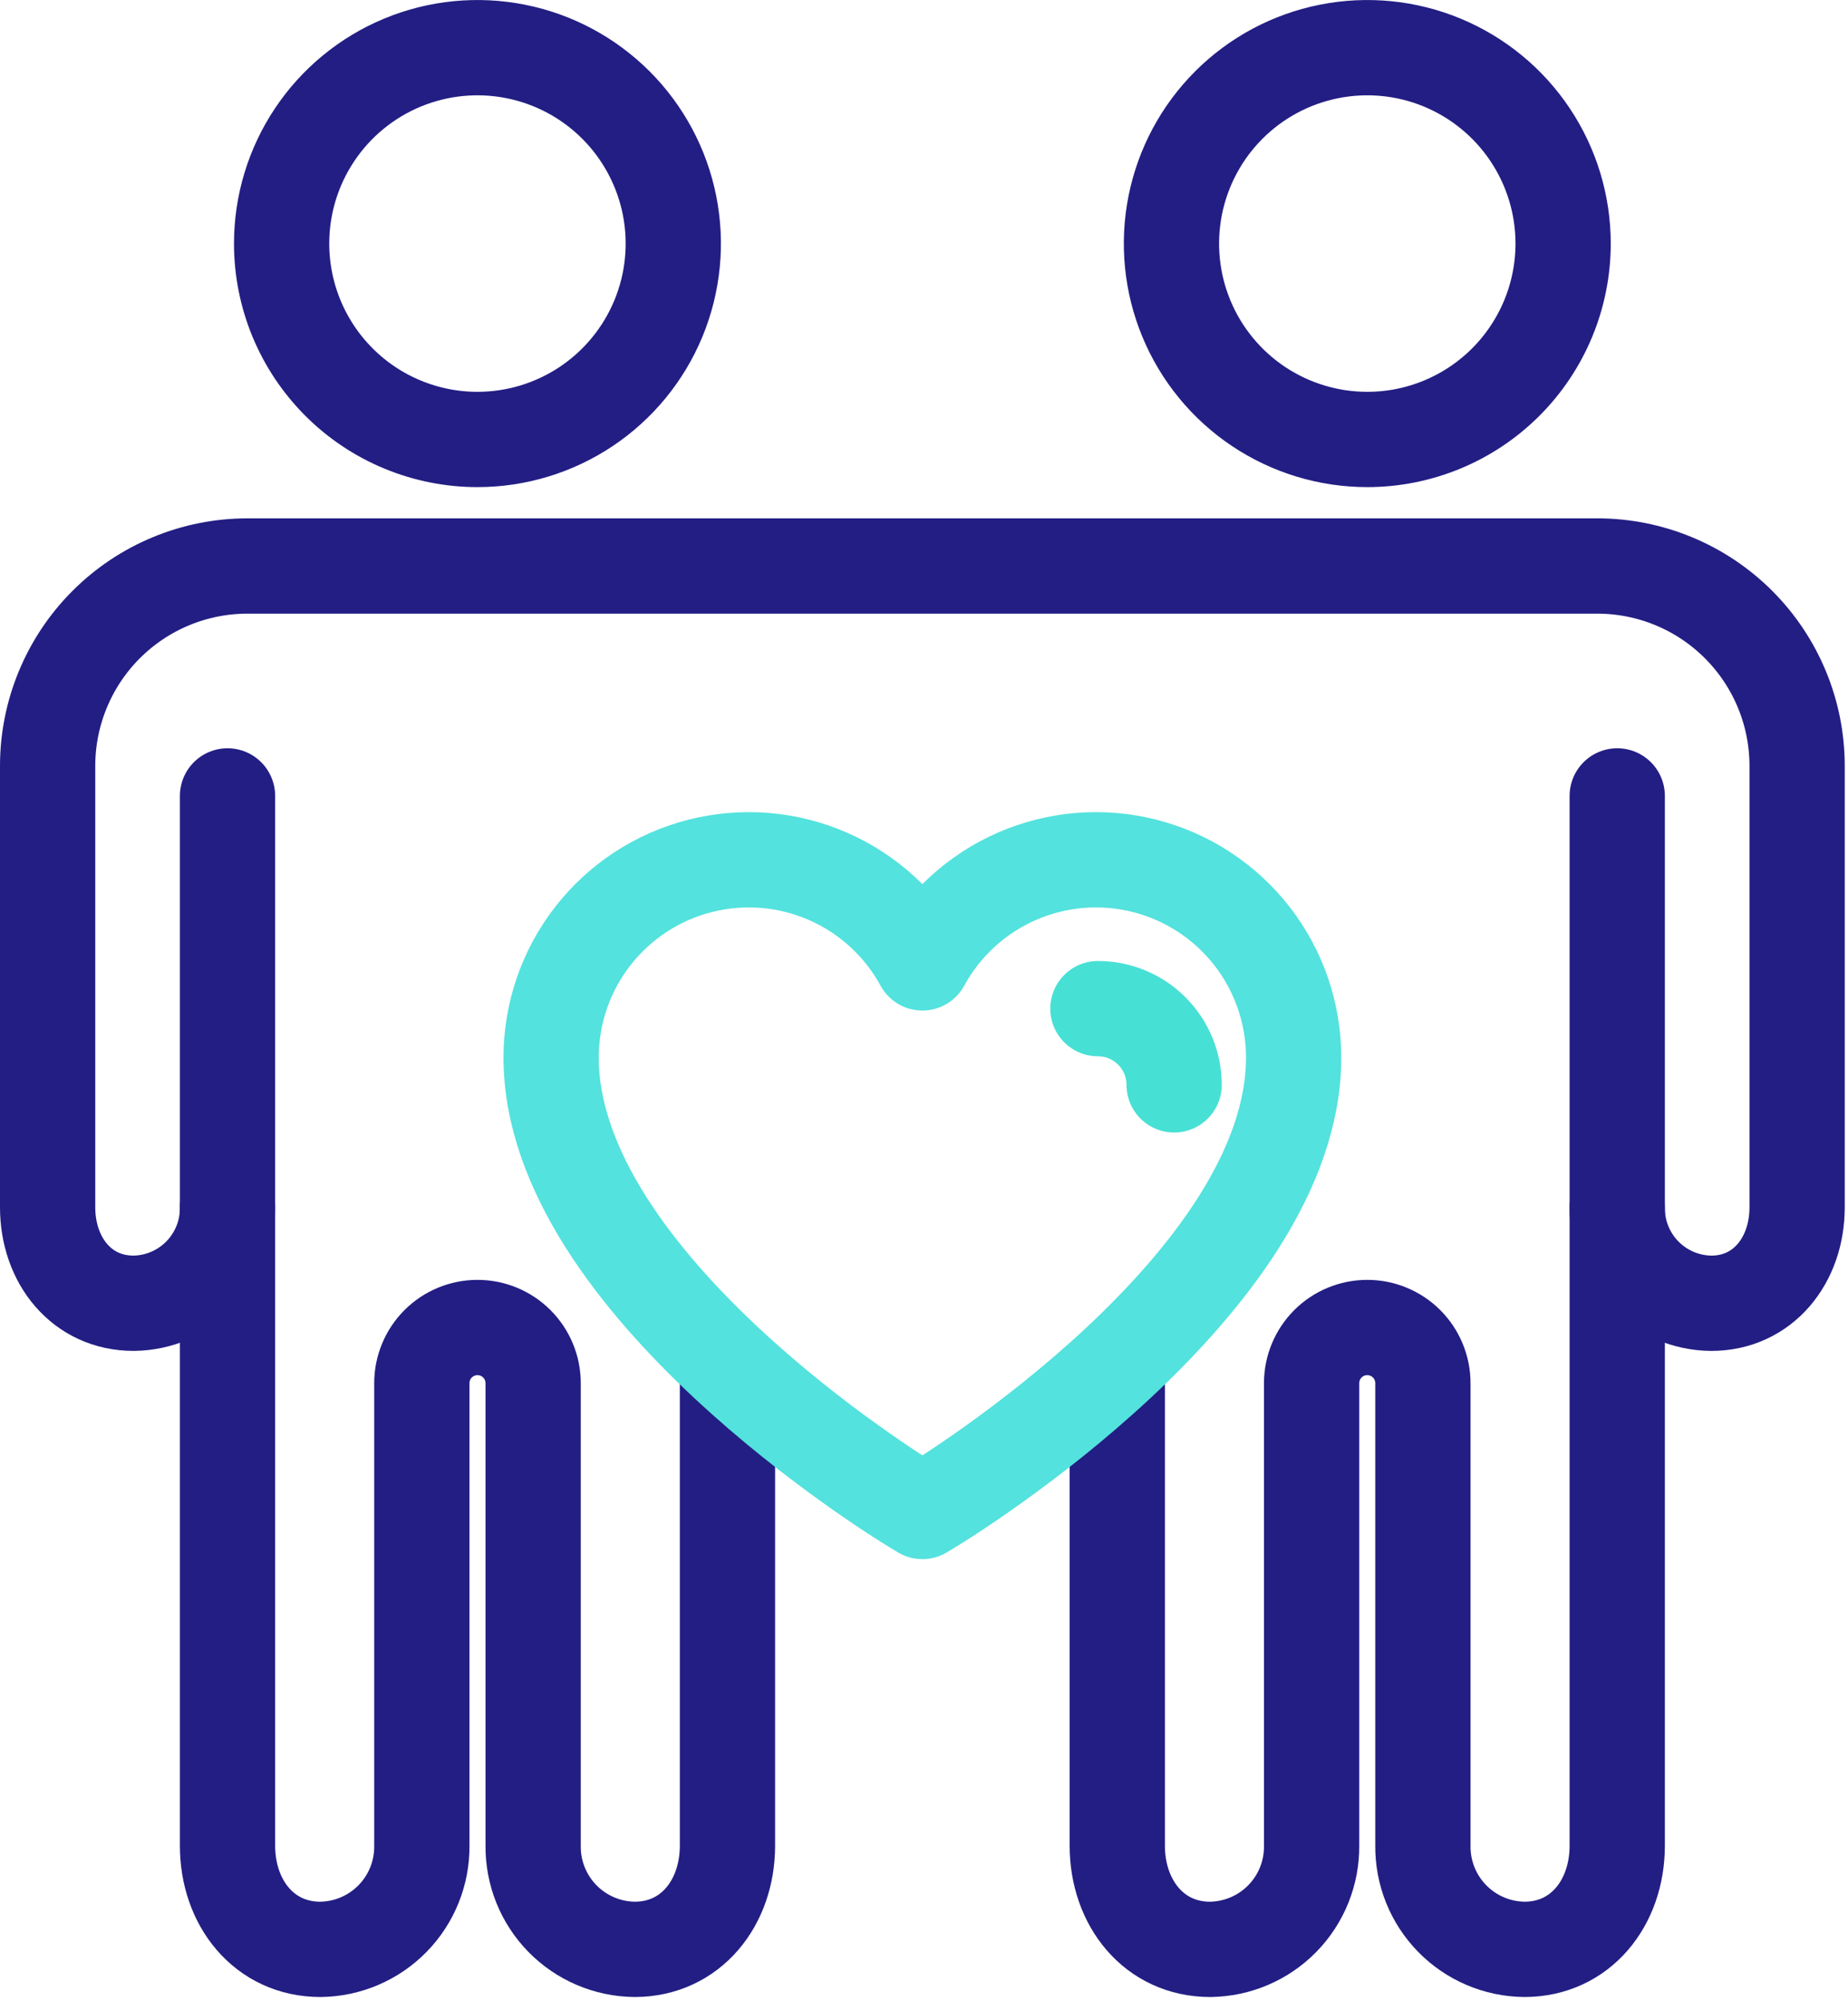
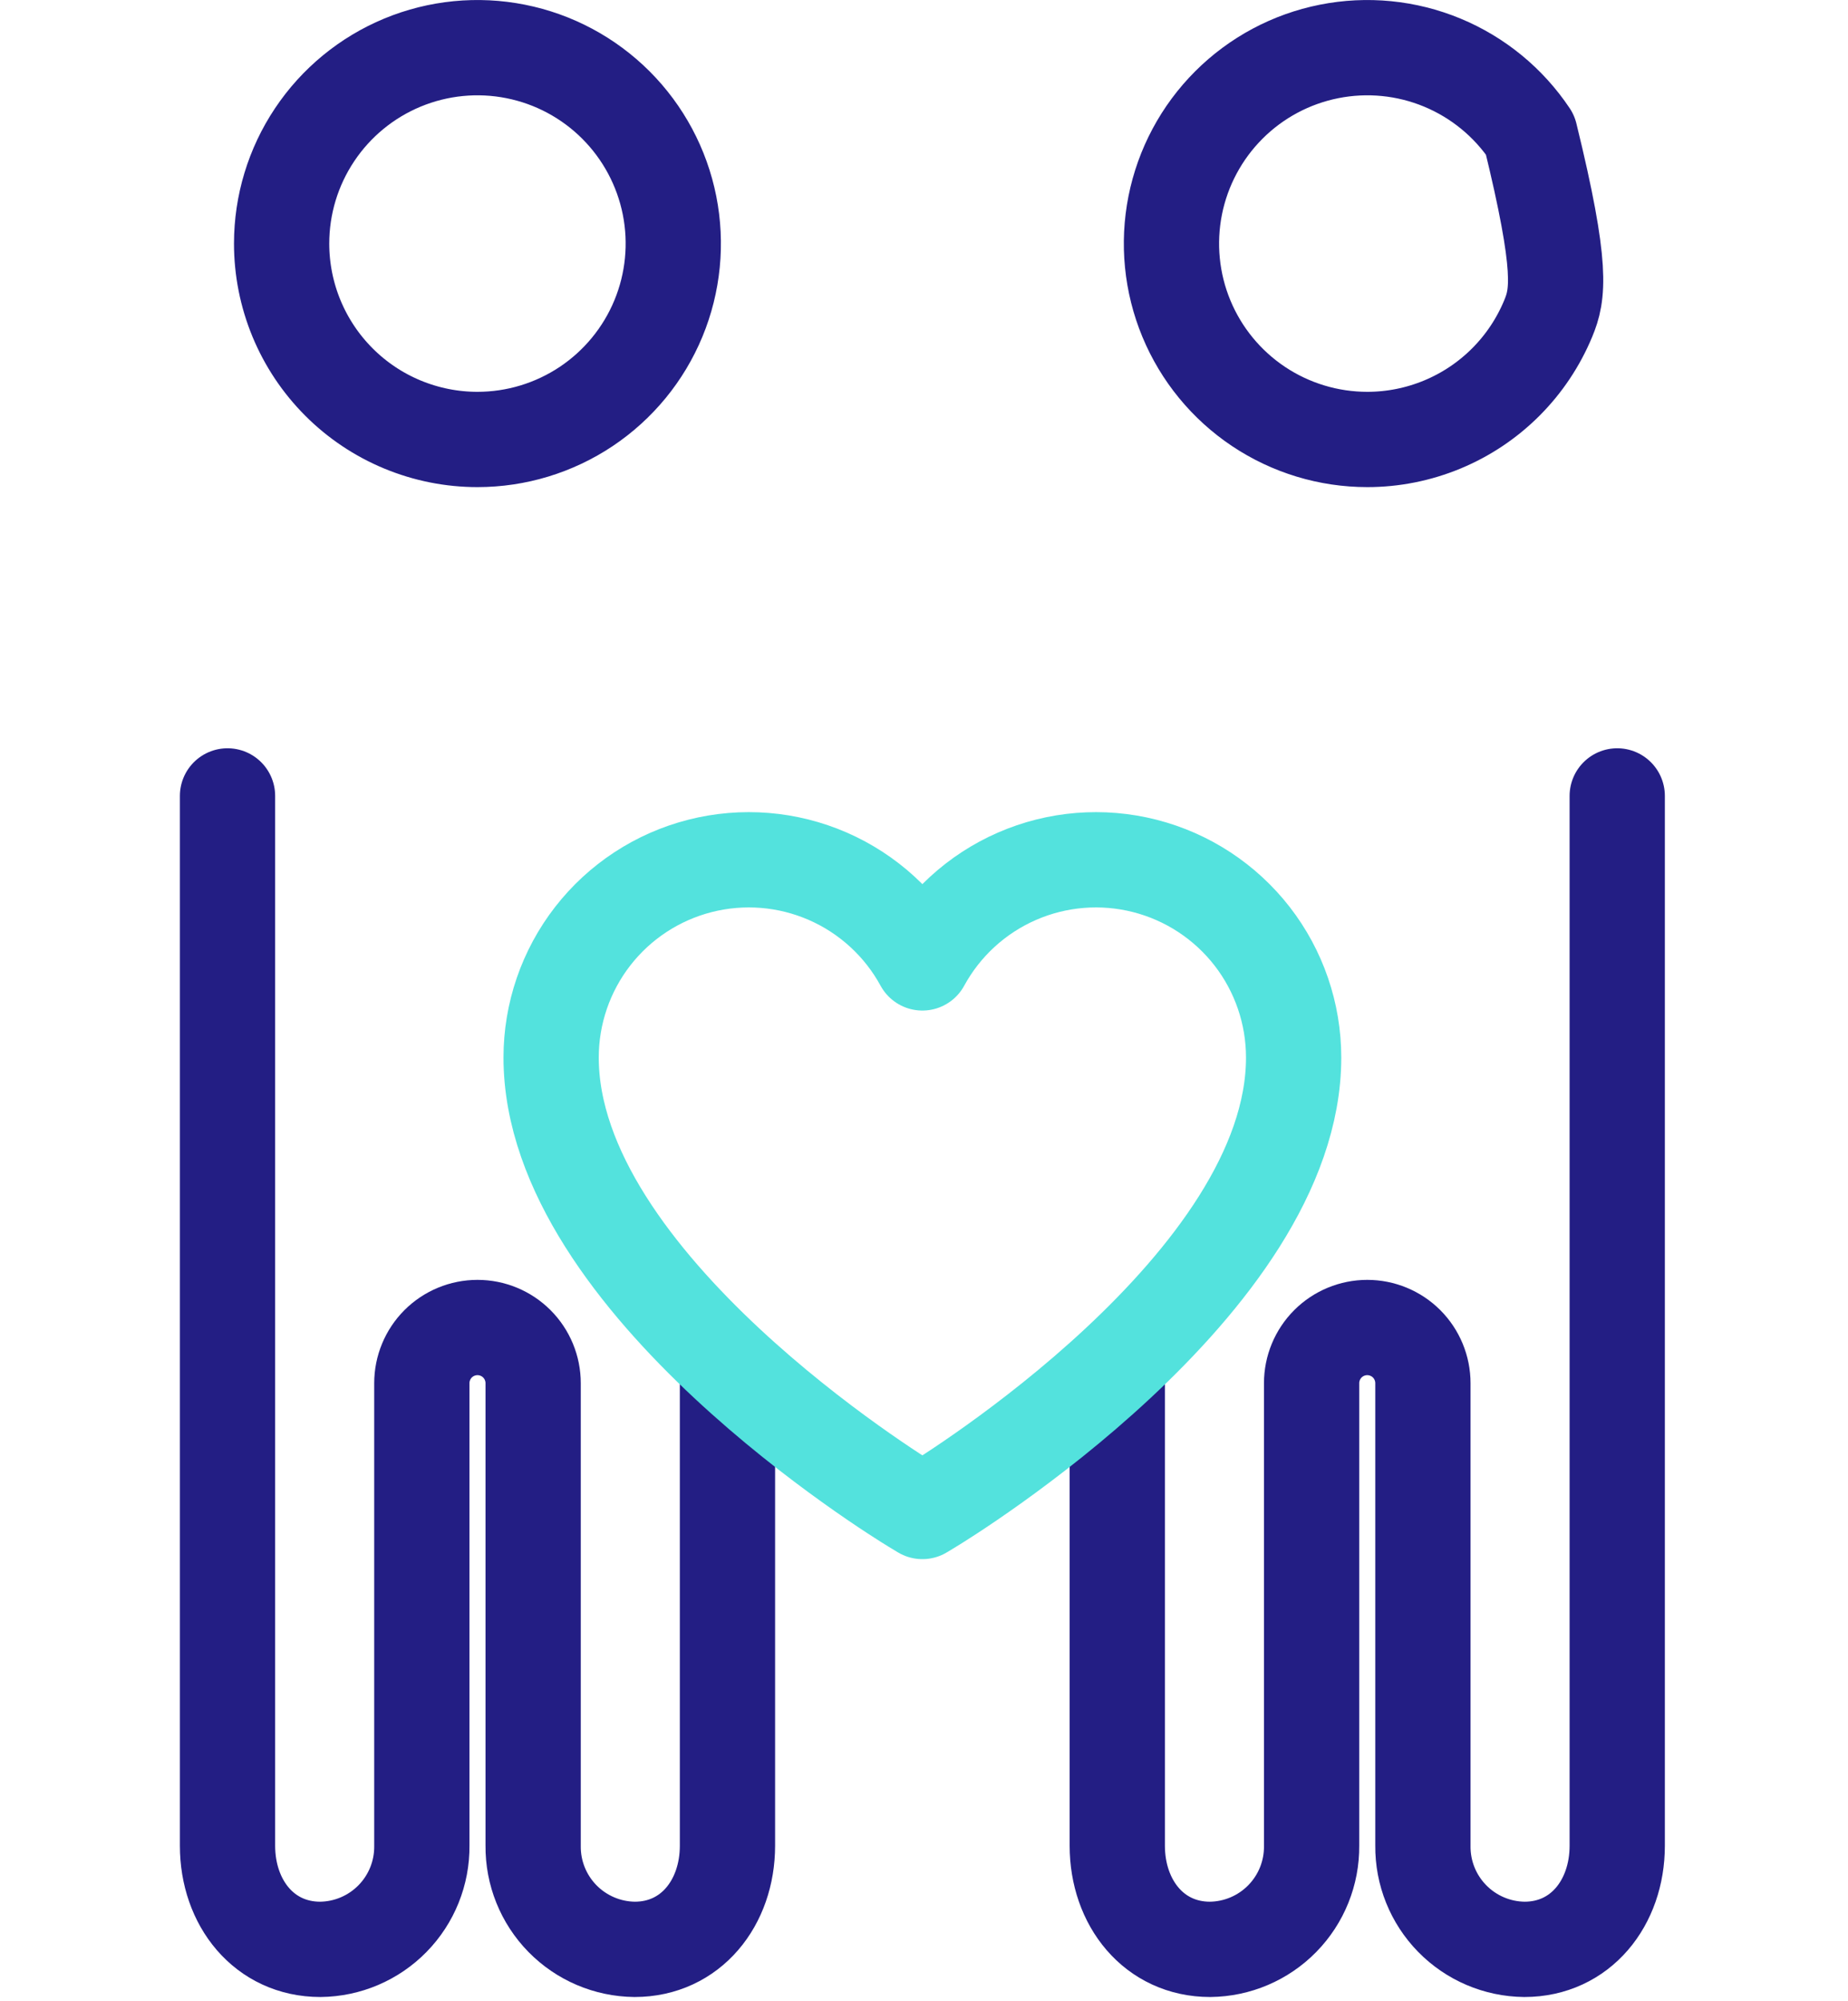
<svg xmlns="http://www.w3.org/2000/svg" width="97" height="105" viewBox="0 0 97 105" fill="none">
  <g clip-path="url(#clip0_393_95)">
    <g style="mix-blend-mode:multiply">
      <path d="M25.061 23.059C27.094 23.059 29.081 22.456 30.772 21.327C32.462 20.197 33.78 18.592 34.558 16.714C35.336 14.836 35.539 12.769 35.143 10.775C34.746 8.781 33.767 6.95 32.33 5.512C30.892 4.074 29.061 3.095 27.067 2.699C25.073 2.302 23.007 2.505 21.128 3.283C19.25 4.061 17.645 5.378 16.515 7.069C15.385 8.759 14.782 10.746 14.782 12.779C14.782 14.129 15.048 15.466 15.564 16.713C16.081 17.96 16.838 19.093 17.793 20.048C18.747 21.003 19.88 21.76 21.127 22.276C22.375 22.793 23.711 23.059 25.061 23.059V23.059Z" stroke="#231E84" stroke-width="5" stroke-linecap="round" stroke-linejoin="round" />
    </g>
    <g style="mix-blend-mode:multiply">
      <path d="M38.184 72.555V96.844C38.184 99.844 36.254 102.283 33.312 102.283C31.884 102.268 30.521 101.687 29.521 100.667C28.522 99.647 27.969 98.272 27.984 96.844V72.576C27.984 71.801 27.676 71.058 27.128 70.51C26.581 69.963 25.838 69.655 25.063 69.655V69.655C24.288 69.655 23.545 69.963 22.997 70.51C22.45 71.058 22.142 71.801 22.142 72.576V96.844C22.157 98.272 21.604 99.647 20.604 100.667C19.605 101.687 18.242 102.268 16.814 102.283C13.872 102.283 11.942 99.848 11.942 96.844V41.762" stroke="#231E84" stroke-width="5" stroke-linecap="round" stroke-linejoin="round" />
    </g>
    <g style="mix-blend-mode:multiply">
-       <path d="M71.768 23.059C69.735 23.059 67.748 22.456 66.057 21.327C64.367 20.197 63.049 18.592 62.271 16.714C61.493 14.836 61.29 12.769 61.686 10.775C62.083 8.781 63.062 6.95 64.499 5.512C65.936 4.074 67.768 3.095 69.762 2.699C71.756 2.302 73.822 2.505 75.701 3.283C77.579 4.061 79.184 5.378 80.314 7.069C81.444 8.759 82.047 10.746 82.047 12.779C82.047 14.129 81.781 15.466 81.265 16.713C80.748 17.96 79.991 19.093 79.037 20.048C78.082 21.003 76.949 21.76 75.702 22.276C74.454 22.793 73.118 23.059 71.768 23.059V23.059Z" stroke="#231E84" stroke-width="5" stroke-linecap="round" stroke-linejoin="round" />
+       <path d="M71.768 23.059C69.735 23.059 67.748 22.456 66.057 21.327C64.367 20.197 63.049 18.592 62.271 16.714C61.493 14.836 61.29 12.769 61.686 10.775C62.083 8.781 63.062 6.95 64.499 5.512C65.936 4.074 67.768 3.095 69.762 2.699C71.756 2.302 73.822 2.505 75.701 3.283C77.579 4.061 79.184 5.378 80.314 7.069C82.047 14.129 81.781 15.466 81.265 16.713C80.748 17.96 79.991 19.093 79.037 20.048C78.082 21.003 76.949 21.76 75.702 22.276C74.454 22.793 73.118 23.059 71.768 23.059V23.059Z" stroke="#231E84" stroke-width="5" stroke-linecap="round" stroke-linejoin="round" />
    </g>
    <g style="mix-blend-mode:multiply">
      <path d="M58.645 72.555V96.844C58.645 99.844 60.575 102.283 63.517 102.283C64.945 102.268 66.308 101.687 67.307 100.667C68.307 99.647 68.86 98.272 68.845 96.844V72.576C68.845 71.801 69.153 71.058 69.701 70.51C70.248 69.963 70.991 69.655 71.766 69.655V69.655C72.541 69.655 73.284 69.963 73.832 70.51C74.379 71.058 74.687 71.801 74.687 72.576V96.844C74.672 98.272 75.225 99.647 76.225 100.667C77.224 101.687 78.587 102.268 80.015 102.283C82.957 102.283 84.887 99.848 84.887 96.844V41.762" stroke="#231E84" stroke-width="5" stroke-linecap="round" stroke-linejoin="round" />
    </g>
    <g style="mix-blend-mode:multiply">
-       <path d="M84.887 63.349C84.874 64.671 85.386 65.943 86.311 66.887C87.236 67.831 88.498 68.369 89.819 68.383C92.542 68.383 94.329 66.129 94.329 63.349V40.189C94.329 38.811 94.058 37.446 93.53 36.173C93.002 34.9 92.229 33.743 91.254 32.769C90.28 31.795 89.123 31.022 87.849 30.495C86.576 29.968 85.211 29.697 83.833 29.698H12.991C11.613 29.698 10.249 29.969 8.976 30.497C7.703 31.024 6.547 31.797 5.573 32.771C4.599 33.745 3.826 34.901 3.299 36.174C2.771 37.447 2.5 38.811 2.5 40.189V63.348C2.5 66.128 4.287 68.382 7.01 68.382C8.332 68.368 9.593 67.83 10.518 66.886C11.443 65.942 11.955 64.669 11.942 63.348" stroke="#231E84" stroke-width="5" stroke-linecap="round" stroke-linejoin="round" />
-     </g>
+       </g>
    <g style="mix-blend-mode:multiply">
      <path d="M47.934 79.016C47.158 78.545 28.928 67.347 28.928 55.488C28.928 53.182 29.697 50.942 31.112 49.121C32.527 47.301 34.508 46.003 36.743 45.434C38.977 44.865 41.338 45.056 43.452 45.978C45.565 46.9 47.312 48.499 48.415 50.524C49.519 48.499 51.265 46.9 53.379 45.978C55.492 45.056 57.853 44.865 60.087 45.434C62.322 46.003 64.303 47.301 65.719 49.121C67.134 50.942 67.902 53.182 67.902 55.488C67.902 67.347 49.672 78.545 48.896 79.016L48.415 79.308L47.934 79.016Z" stroke="#53E2DD" stroke-width="5" stroke-linecap="round" stroke-linejoin="round" />
    </g>
    <g style="mix-blend-mode:multiply">
-       <path d="M57.629 52.923C58.69 52.923 59.707 53.344 60.457 54.095C61.208 54.845 61.629 55.862 61.629 56.923" stroke="#47E0D5" stroke-width="5" stroke-linecap="round" stroke-linejoin="round" />
-     </g>
+       </g>
  </g>
  <defs>
    <clipPath id="clip0_393_95">
      <rect width="96.829" height="104.782" fill="white" />
    </clipPath>
  </defs>
</svg>